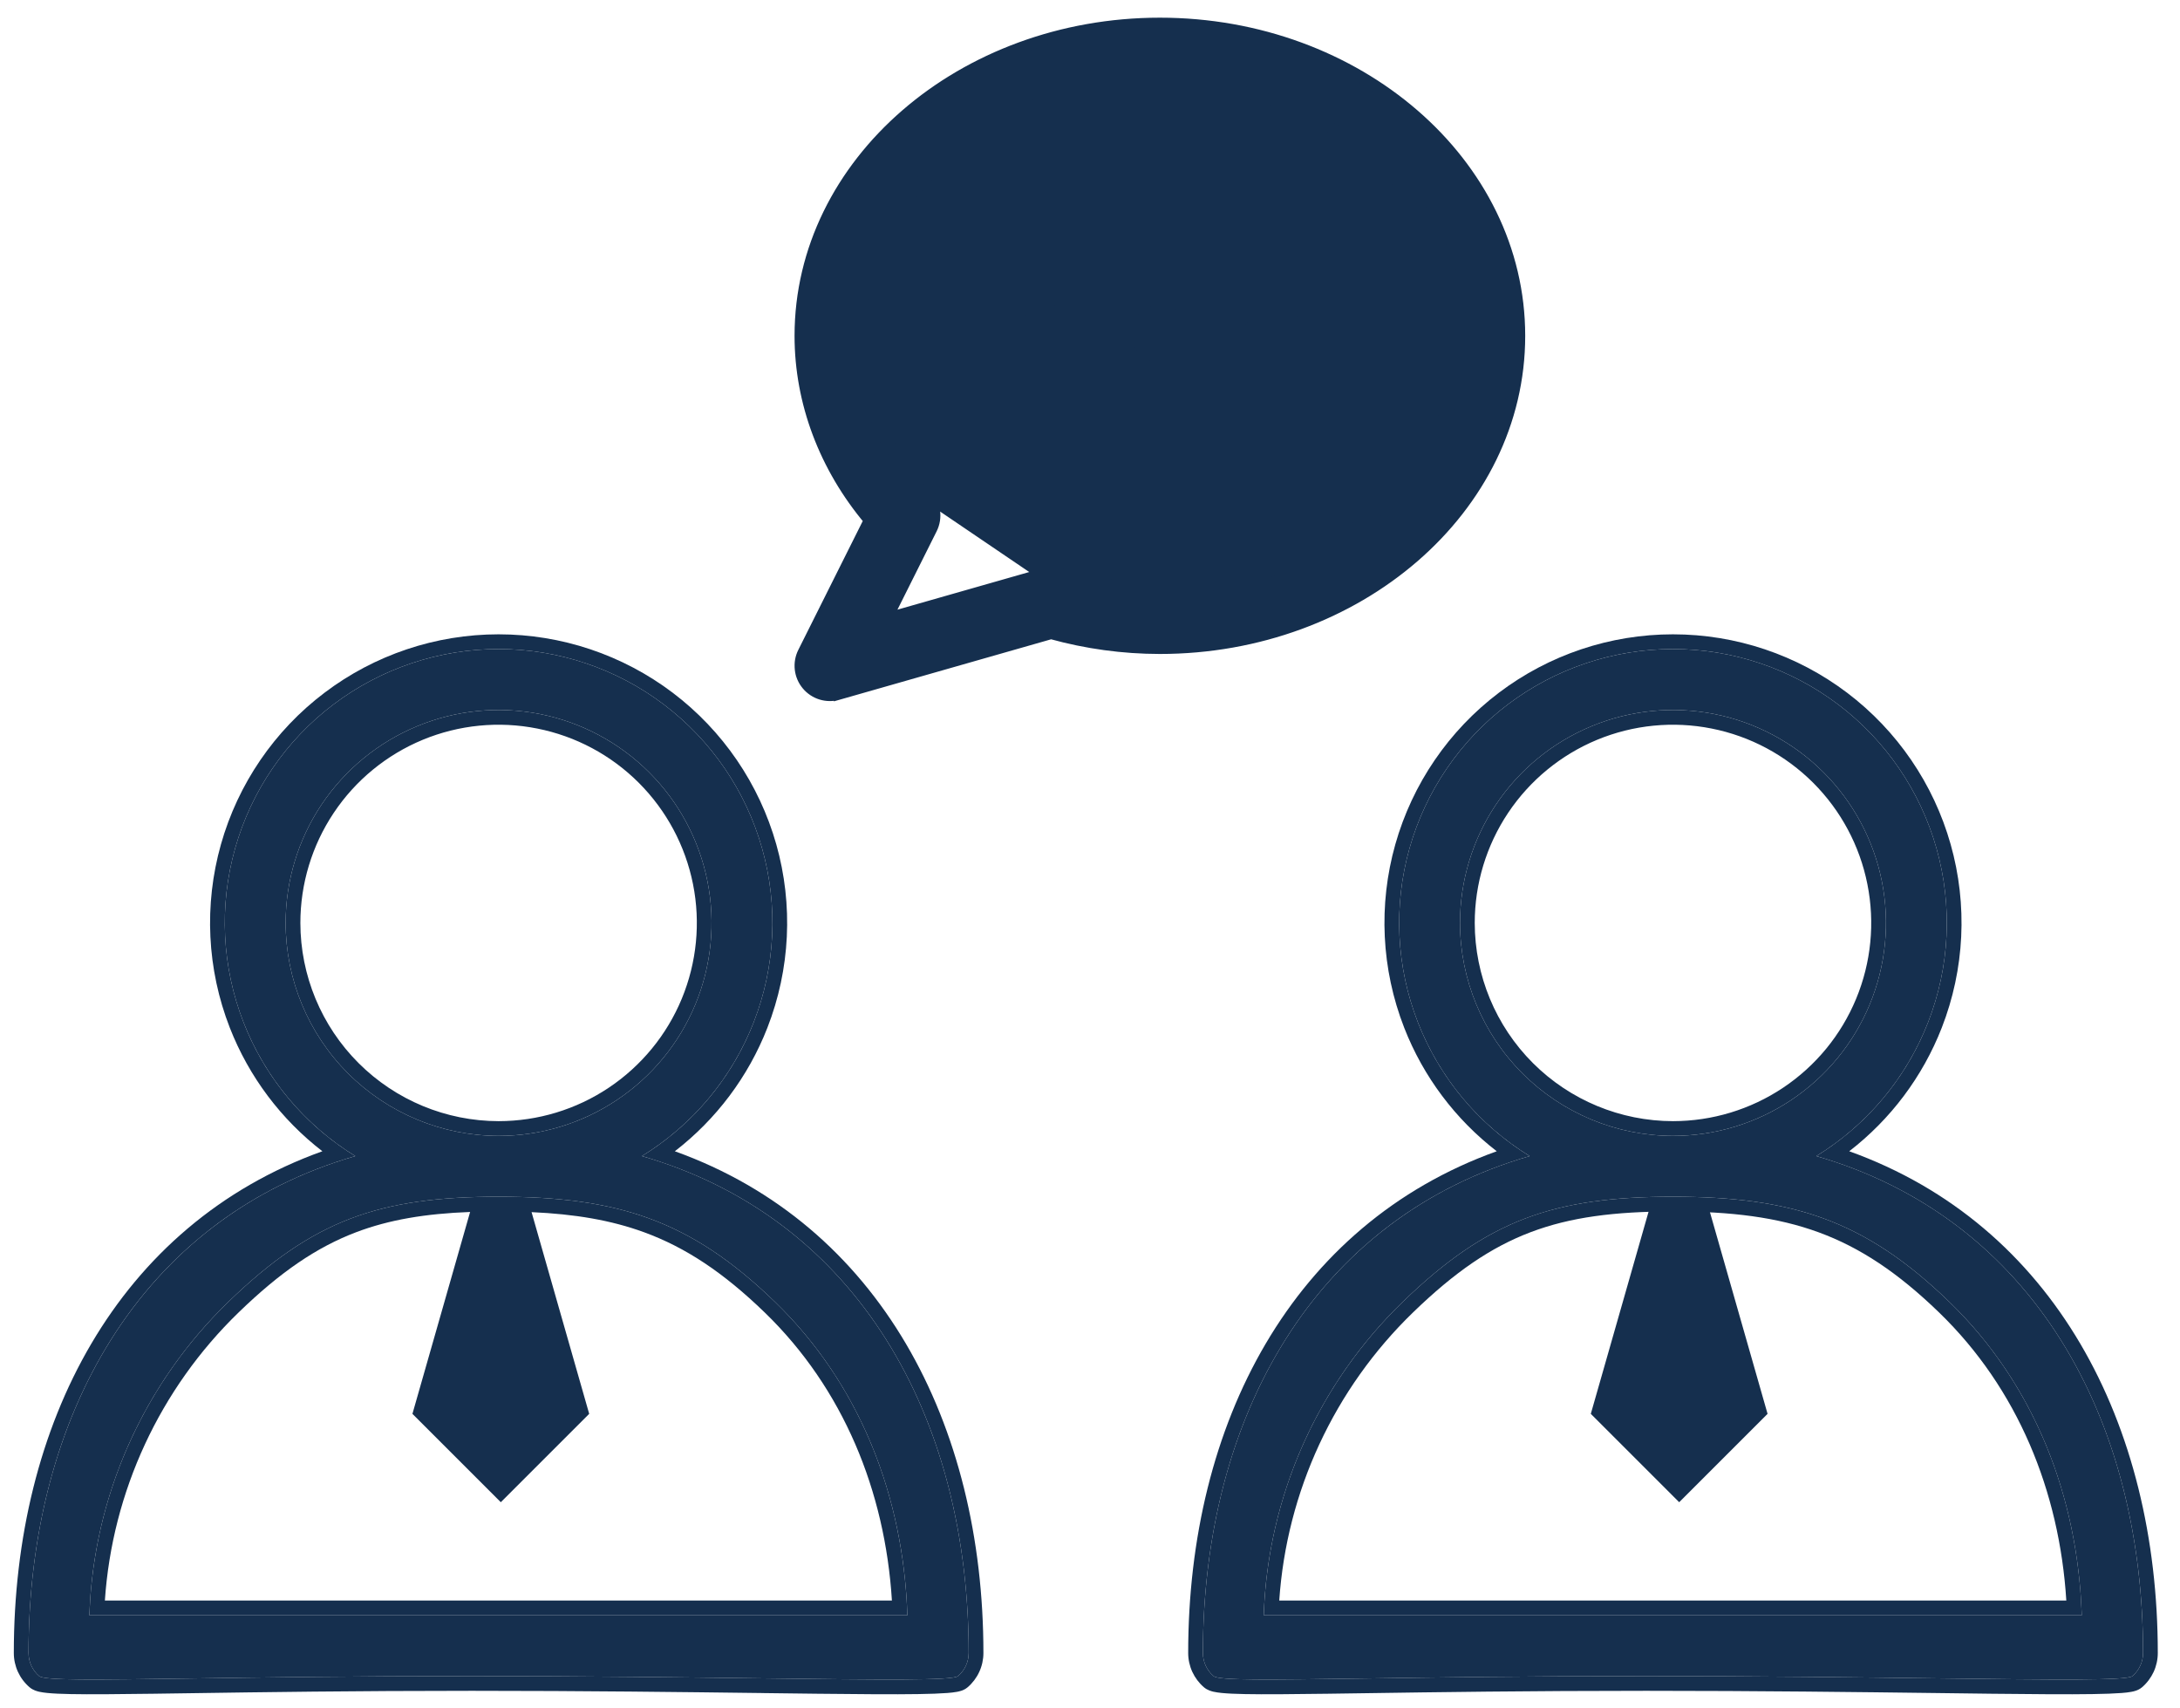
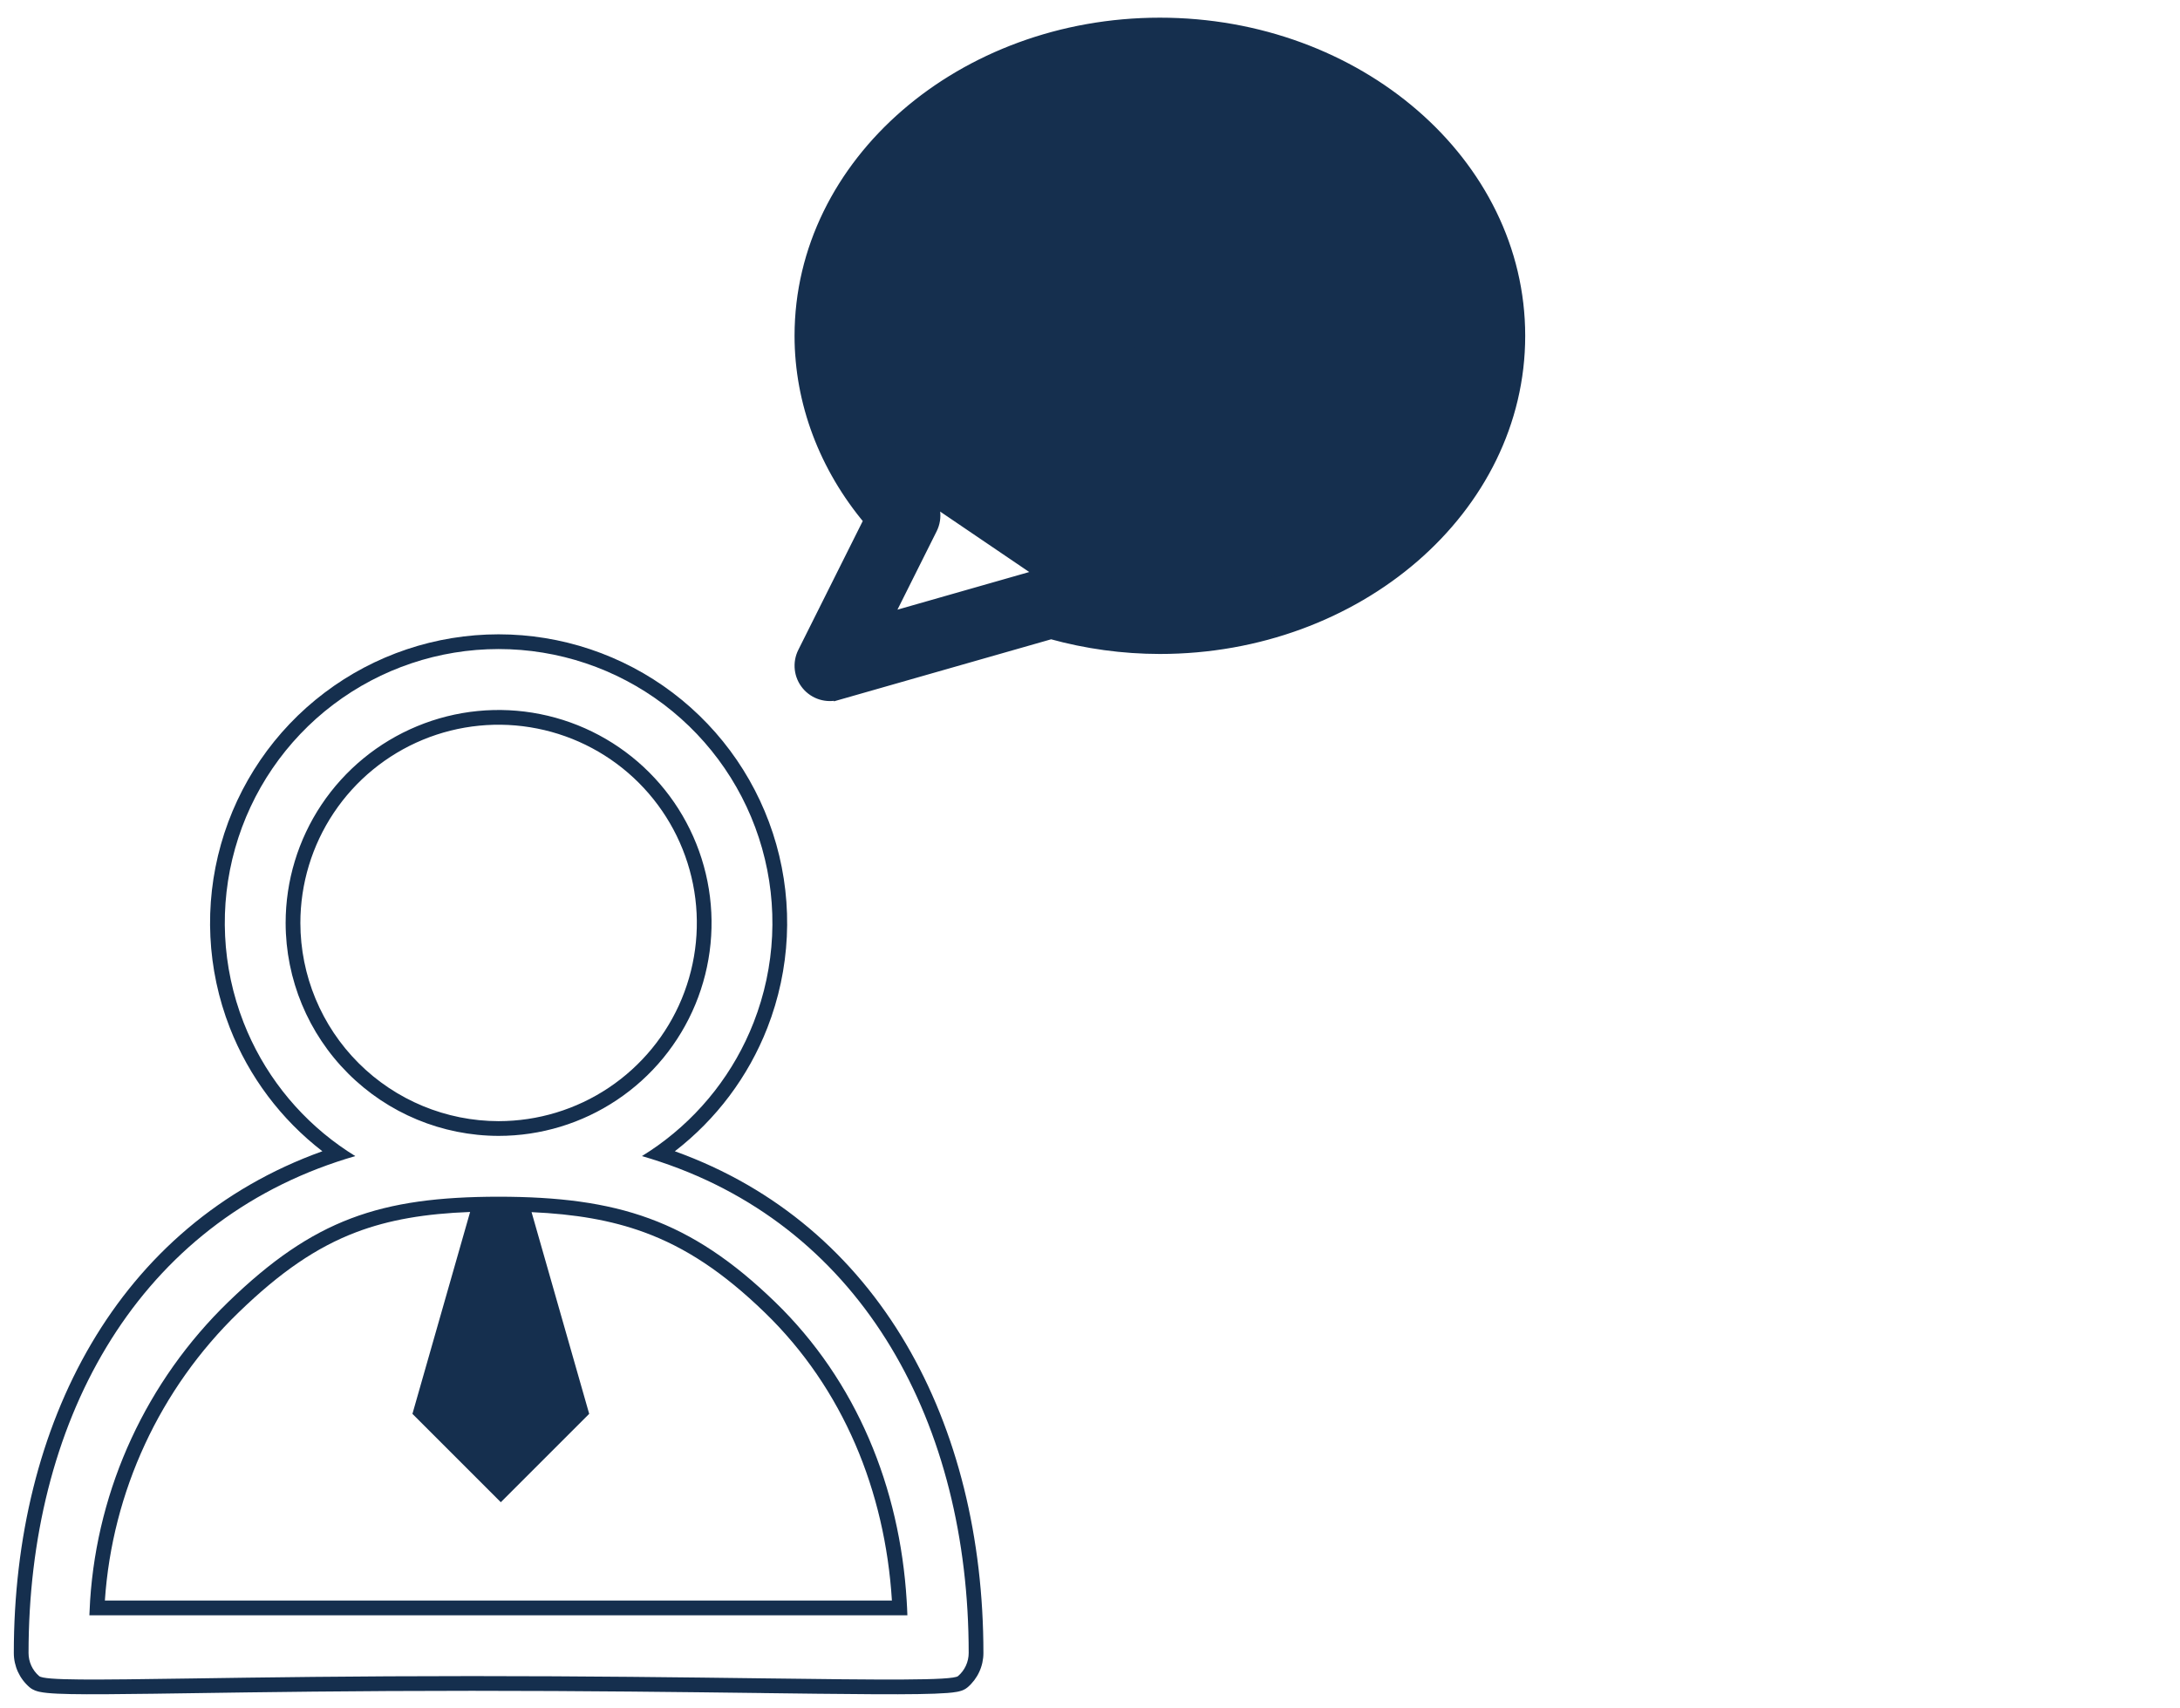
<svg xmlns="http://www.w3.org/2000/svg" width="74" height="58" viewBox="0 0 74 58" fill="none">
-   <path fill-rule="evenodd" clip-rule="evenodd" d="M40.868 57.283C40.7 57.139 40.566 56.96 40.473 56.76C40.381 56.559 40.333 56.34 40.333 56.119C40.333 48.334 43.857 41.581 50.807 39.085C49.404 38.002 48.315 36.555 47.666 34.892C46.89 32.904 46.784 30.718 47.364 28.666C47.944 26.613 49.179 24.805 50.88 23.518C52.581 22.231 54.656 21.535 56.789 21.535C58.923 21.535 60.998 22.231 62.699 23.518C64.4 24.805 65.635 26.613 66.215 28.666C66.795 30.718 66.689 32.904 65.913 34.892C65.264 36.555 64.175 38.002 62.772 39.085C69.722 41.581 73.246 48.334 73.246 56.119C73.246 56.34 73.198 56.559 73.106 56.76C73.013 56.96 72.879 57.139 72.711 57.283C72.626 57.355 72.535 57.388 72.495 57.401C72.444 57.418 72.391 57.43 72.345 57.438C72.252 57.455 72.141 57.468 72.02 57.477C71.774 57.496 71.44 57.508 71.031 57.514C70.209 57.527 69.047 57.518 67.602 57.502C67.035 57.495 66.424 57.488 65.772 57.479C63.096 57.446 59.728 57.403 55.886 57.403C51.881 57.403 48.71 57.449 46.351 57.484C45.895 57.49 45.469 57.496 45.074 57.502C43.856 57.518 42.918 57.527 42.264 57.514C41.938 57.508 41.671 57.496 41.471 57.476C41.372 57.466 41.276 57.453 41.192 57.434C41.133 57.42 40.988 57.386 40.868 57.283ZM62.277 39.443C62.072 39.374 61.865 39.31 61.655 39.249C61.839 39.135 62.02 39.016 62.195 38.89C63.658 37.844 64.79 36.394 65.448 34.71C66.184 32.824 66.284 30.75 65.734 28.802C65.183 26.854 64.011 25.138 62.397 23.917C60.783 22.696 58.814 22.035 56.789 22.035C54.765 22.035 52.796 22.696 51.182 23.917C49.567 25.138 48.396 26.854 47.845 28.802C47.295 30.75 47.395 32.824 48.131 34.71C48.789 36.394 49.921 37.844 51.383 38.89C51.559 39.016 51.739 39.135 51.924 39.249C51.714 39.31 51.507 39.374 51.302 39.443C44.39 41.753 40.833 48.355 40.833 56.119C40.833 56.268 40.865 56.415 40.928 56.551C40.99 56.686 41.081 56.806 41.194 56.903C41.372 57.056 43.073 57.031 46.343 56.984C48.702 56.949 51.877 56.903 55.886 56.903C59.732 56.903 63.103 56.946 65.779 56.98C69.759 57.03 72.202 57.06 72.385 56.903C72.498 56.806 72.589 56.686 72.651 56.551C72.714 56.415 72.746 56.268 72.746 56.119C72.746 48.355 69.189 41.753 62.277 39.443ZM51.194 27.595C50.455 28.701 50.06 30.003 50.06 31.333C50.062 33.117 50.772 34.828 52.033 36.089C53.295 37.351 55.006 38.061 56.79 38.063C58.121 38.062 59.421 37.668 60.528 36.928C61.635 36.189 62.497 35.138 63.006 33.909C63.516 32.679 63.649 31.326 63.389 30.021C63.13 28.715 62.489 27.516 61.548 26.575C60.606 25.634 59.407 24.993 58.102 24.734C56.797 24.474 55.444 24.607 54.214 25.116C52.985 25.626 51.934 26.488 51.194 27.595ZM49.56 31.333C49.56 29.904 49.984 28.506 50.779 27.317C51.573 26.128 52.702 25.202 54.023 24.655C55.344 24.107 56.797 23.964 58.2 24.243C59.602 24.522 60.89 25.211 61.901 26.222C62.912 27.233 63.601 28.521 63.88 29.923C64.159 31.325 64.015 32.779 63.468 34.1C62.921 35.421 61.995 36.55 60.806 37.344C59.617 38.139 58.219 38.563 56.789 38.563C54.873 38.56 53.035 37.798 51.68 36.443C50.325 35.088 49.562 33.25 49.56 31.333ZM61.735 41.837C60.329 41.322 58.771 41.13 56.789 41.128C54.808 41.13 53.304 41.321 51.955 41.833C50.608 42.344 49.377 43.188 47.964 44.558C45.292 47.146 43.674 50.638 43.424 54.338H70.141C69.908 50.621 68.486 47.139 65.826 44.562C64.418 43.198 63.135 42.351 61.735 41.837ZM70.642 54.338C70.408 50.502 68.943 46.885 66.174 44.203C63.285 41.404 60.812 40.633 56.789 40.628C52.767 40.633 50.504 41.4 47.616 44.199C44.847 46.881 43.174 50.502 42.923 54.338C42.912 54.504 42.904 54.671 42.898 54.838H70.665C70.66 54.671 70.652 54.504 70.642 54.338Z" fill="#152F4E" />
-   <path fill-rule="evenodd" clip-rule="evenodd" d="M1.063 56.551C1.001 56.415 0.969 56.268 0.969 56.119C0.969 48.126 4.739 41.364 12.06 39.249C10.335 38.189 9.003 36.596 8.267 34.71C7.531 32.824 7.43 30.75 7.981 28.802C8.531 26.854 9.703 25.138 11.317 23.917C12.932 22.696 14.901 22.035 16.925 22.035C18.95 22.035 20.919 22.696 22.533 23.917C24.147 25.138 25.319 26.854 25.869 28.802C26.42 30.75 26.32 32.824 25.583 34.71C24.847 36.596 23.515 38.189 21.79 39.249C29.111 41.364 32.882 48.126 32.882 56.119C32.882 56.268 32.849 56.415 32.787 56.551C32.725 56.686 32.634 56.806 32.521 56.903C32.337 57.06 29.895 57.03 25.915 56.98C23.239 56.946 19.868 56.903 16.021 56.903C12.013 56.903 8.838 56.949 6.479 56.984C3.209 57.031 1.508 57.056 1.329 56.903C1.216 56.806 1.125 56.686 1.063 56.551ZM10.914 27.317C10.12 28.506 9.696 29.904 9.696 31.333C9.698 33.25 10.46 35.088 11.816 36.443C13.171 37.798 15.008 38.56 16.925 38.563C18.355 38.563 19.753 38.139 20.941 37.344C22.13 36.55 23.057 35.421 23.604 34.1C24.151 32.779 24.294 31.325 24.015 29.923C23.736 28.521 23.048 27.233 22.037 26.222C21.026 25.211 19.738 24.522 18.335 24.243C16.933 23.964 15.48 24.107 14.159 24.655C12.838 25.202 11.709 26.128 10.914 27.317ZM26.31 44.203C23.421 41.404 20.947 40.633 16.925 40.628C12.903 40.633 10.64 41.4 7.751 44.199C4.863 46.997 3.166 50.818 3.034 54.838H16.021H30.801C30.669 50.818 29.198 47.002 26.31 44.203ZM40.833 56.119C40.833 56.268 40.865 56.415 40.928 56.551C40.99 56.686 41.081 56.806 41.194 56.903C41.372 57.056 43.073 57.031 46.343 56.984H46.344C48.702 56.949 51.877 56.903 55.886 56.903C59.732 56.903 63.103 56.946 65.779 56.98H65.779C69.759 57.03 72.202 57.06 72.385 56.903C72.498 56.806 72.589 56.686 72.651 56.551C72.714 56.415 72.746 56.268 72.746 56.119C72.746 48.126 68.976 41.364 61.655 39.249C63.38 38.189 64.711 36.596 65.448 34.71C66.184 32.824 66.284 30.75 65.734 28.802C65.183 26.854 64.011 25.138 62.397 23.917C60.783 22.696 58.814 22.035 56.789 22.035C54.765 22.035 52.796 22.696 51.182 23.917C49.567 25.138 48.396 26.854 47.845 28.802C47.295 30.75 47.395 32.824 48.131 34.71C48.867 36.596 50.199 38.189 51.924 39.249C44.603 41.364 40.833 48.126 40.833 56.119ZM49.56 31.333C49.56 29.904 49.984 28.506 50.779 27.317C51.573 26.128 52.702 25.202 54.023 24.655C55.344 24.107 56.797 23.964 58.2 24.243C59.602 24.522 60.89 25.211 61.901 26.222C62.912 27.233 63.601 28.521 63.88 29.923C64.159 31.325 64.015 32.779 63.468 34.1C62.921 35.421 61.995 36.55 60.806 37.344C59.617 38.139 58.219 38.563 56.789 38.563C54.873 38.56 53.035 37.798 51.68 36.443C50.325 35.088 49.562 33.25 49.56 31.333ZM56.789 40.628C60.812 40.633 63.285 41.404 66.174 44.203C69.063 47.002 70.533 50.818 70.665 54.838H55.886H42.898C43.031 50.818 44.727 46.997 47.616 44.199C50.504 41.4 52.767 40.633 56.789 40.628ZM56 41H58L60 48L57 51L54 48L56 41Z" fill="#152F4E" />
  <path fill-rule="evenodd" clip-rule="evenodd" d="M0.609 56.76C0.701 56.96 0.836 57.139 1.004 57.283C1.124 57.386 1.269 57.42 1.328 57.434C1.412 57.453 1.507 57.466 1.607 57.476C1.807 57.496 2.074 57.508 2.4 57.514C3.054 57.527 3.992 57.518 5.21 57.502C5.605 57.496 6.031 57.49 6.487 57.484H6.487C8.846 57.449 12.017 57.403 16.021 57.403C19.864 57.403 23.231 57.446 25.907 57.479L25.916 57.48C26.565 57.488 27.173 57.495 27.738 57.502C29.182 57.518 30.345 57.527 31.166 57.514C31.576 57.508 31.91 57.496 32.155 57.477C32.277 57.468 32.388 57.455 32.481 57.438C32.527 57.43 32.579 57.418 32.631 57.401C32.671 57.388 32.762 57.355 32.846 57.283C33.014 57.139 33.149 56.96 33.241 56.76C33.334 56.559 33.382 56.34 33.382 56.119C33.382 48.334 29.858 41.581 22.907 39.085C24.311 38.002 25.4 36.555 26.049 34.892C26.825 32.904 26.931 30.718 26.351 28.666C25.77 26.613 24.536 24.805 22.835 23.518C21.133 22.231 19.058 21.535 16.925 21.535C14.792 21.535 12.717 22.231 11.016 23.518C9.314 24.805 8.08 26.613 7.5 28.666C6.92 30.718 7.025 32.904 7.801 34.892C8.451 36.555 9.54 38.002 10.943 39.085C3.992 41.581 0.469 48.334 0.469 56.119C0.469 56.34 0.517 56.559 0.609 56.76ZM21.79 39.249C22.001 39.31 22.208 39.374 22.412 39.443C29.325 41.753 32.882 48.355 32.882 56.119C32.882 56.268 32.849 56.415 32.787 56.551C32.725 56.686 32.634 56.806 32.521 56.903C32.337 57.06 29.895 57.03 25.915 56.98H25.915C23.239 56.946 19.868 56.903 16.021 56.903C12.013 56.903 8.838 56.949 6.479 56.984C3.209 57.031 1.508 57.056 1.329 56.903C1.216 56.806 1.125 56.686 1.063 56.551C1.001 56.415 0.969 56.268 0.969 56.119C0.969 48.355 4.525 41.753 11.438 39.443C11.642 39.374 11.85 39.31 12.06 39.249C11.875 39.135 11.695 39.016 11.519 38.89C10.056 37.844 8.924 36.394 8.267 34.71C7.531 32.824 7.43 30.75 7.981 28.802C8.531 26.854 9.703 25.138 11.317 23.917C12.932 22.696 14.901 22.035 16.925 22.035C18.95 22.035 20.919 22.696 22.533 23.917C24.147 25.138 25.319 26.854 25.869 28.802C26.42 30.75 26.32 32.824 25.583 34.71C24.926 36.394 23.794 37.844 22.331 38.89C22.155 39.016 21.975 39.135 21.79 39.249ZM10.196 31.333C10.196 30.003 10.591 28.701 11.33 27.595C12.069 26.488 13.12 25.626 14.35 25.116C15.58 24.607 16.933 24.474 18.238 24.734C19.543 24.993 20.742 25.634 21.683 26.575C22.624 27.516 23.265 28.715 23.525 30.021C23.785 31.326 23.651 32.679 23.142 33.909C22.633 35.138 21.77 36.189 20.664 36.928C19.557 37.668 18.256 38.062 16.926 38.063C15.142 38.061 13.431 37.351 12.169 36.089C10.908 34.828 10.198 33.117 10.196 31.333ZM10.914 27.317C10.12 28.506 9.696 29.904 9.696 31.333C9.698 33.25 10.46 35.088 11.816 36.443C13.171 37.798 15.008 38.56 16.925 38.563C18.355 38.563 19.753 38.139 20.941 37.344C22.13 36.55 23.057 35.421 23.604 34.1C24.151 32.779 24.294 31.325 24.015 29.923C23.736 28.521 23.048 27.233 22.037 26.222C21.026 25.211 19.738 24.522 18.335 24.243C16.933 23.964 15.48 24.107 14.159 24.655C12.838 25.202 11.709 26.128 10.914 27.317ZM18.044 41.152C19.512 41.218 20.74 41.423 21.87 41.837C23.271 42.351 24.554 43.198 25.962 44.562C28.622 47.139 30.044 50.621 30.276 54.338H3.56C3.81 50.638 5.427 47.146 8.099 44.558C9.512 43.188 10.744 42.344 12.091 41.833C13.212 41.408 14.439 41.204 15.958 41.146L14 48L17 51L20 48L18.044 41.152ZM26.31 44.203C29.078 46.885 30.544 50.502 30.777 54.338C30.788 54.504 30.795 54.671 30.801 54.838H3.034C3.04 54.671 3.048 54.504 3.059 54.338C3.309 50.502 4.983 46.881 7.751 44.199C10.64 41.4 12.903 40.633 16.925 40.628C20.947 40.633 23.421 41.404 26.31 44.203Z" fill="#152F4E" />
  <path d="M27.277 22.154C27.19 22.328 27.156 22.523 27.178 22.716C27.2 22.909 27.278 23.091 27.402 23.24C27.526 23.39 27.691 23.5 27.876 23.557C28.061 23.614 28.259 23.616 28.446 23.563L28.391 23.371L28.446 23.563L35.678 21.497C36.881 21.831 38.123 22.001 39.372 22.002H39.372C46.072 22.002 51.573 17.272 51.573 11.401C51.573 5.529 46.072 0.8 39.372 0.8C32.672 0.8 27.171 5.529 27.171 11.401C27.171 13.658 28.003 15.856 29.523 17.662L27.277 22.154ZM27.277 22.154L27.456 22.244L27.277 22.154L27.277 22.154ZM35.967 19.498L35.967 19.498C37.071 19.831 38.219 20 39.372 20.001C45.029 20.001 49.573 16.113 49.573 11.401C49.573 6.689 45.029 2.8 39.372 2.8C33.715 2.8 29.171 6.689 29.171 11.401C29.171 13.358 29.975 15.279 31.443 16.807L35.967 19.498ZM35.967 19.498C35.783 19.443 35.588 19.442 35.404 19.495M35.967 19.498L35.404 19.495M35.404 19.495L30.082 21.015L31.616 17.947C31.708 17.762 31.741 17.554 31.71 17.349C31.679 17.145 31.586 16.956 31.443 16.807L35.404 19.495Z" fill="#152F4E" stroke="#152F4E" stroke-width="0.4" />
  <path d="M43.221 12.282C43.756 12.282 44.189 11.848 44.189 11.314C44.189 10.779 43.756 10.346 43.221 10.346C42.686 10.346 42.253 10.779 42.253 11.314C42.253 11.848 42.686 12.282 43.221 12.282Z" fill="#152F4E" />
  <path d="M39.348 12.282C39.883 12.282 40.316 11.848 40.316 11.314C40.316 10.779 39.883 10.346 39.348 10.346C38.813 10.346 38.38 10.779 38.38 11.314C38.38 11.848 38.813 12.282 39.348 12.282Z" fill="#152F4E" />
-   <path d="M35.539 12.282C36.038 12.282 36.443 11.848 36.443 11.314C36.443 10.779 36.038 10.346 35.539 10.346C35.04 10.346 34.636 10.779 34.636 11.314C34.636 11.848 35.04 12.282 35.539 12.282Z" fill="#152F4E" />
</svg>